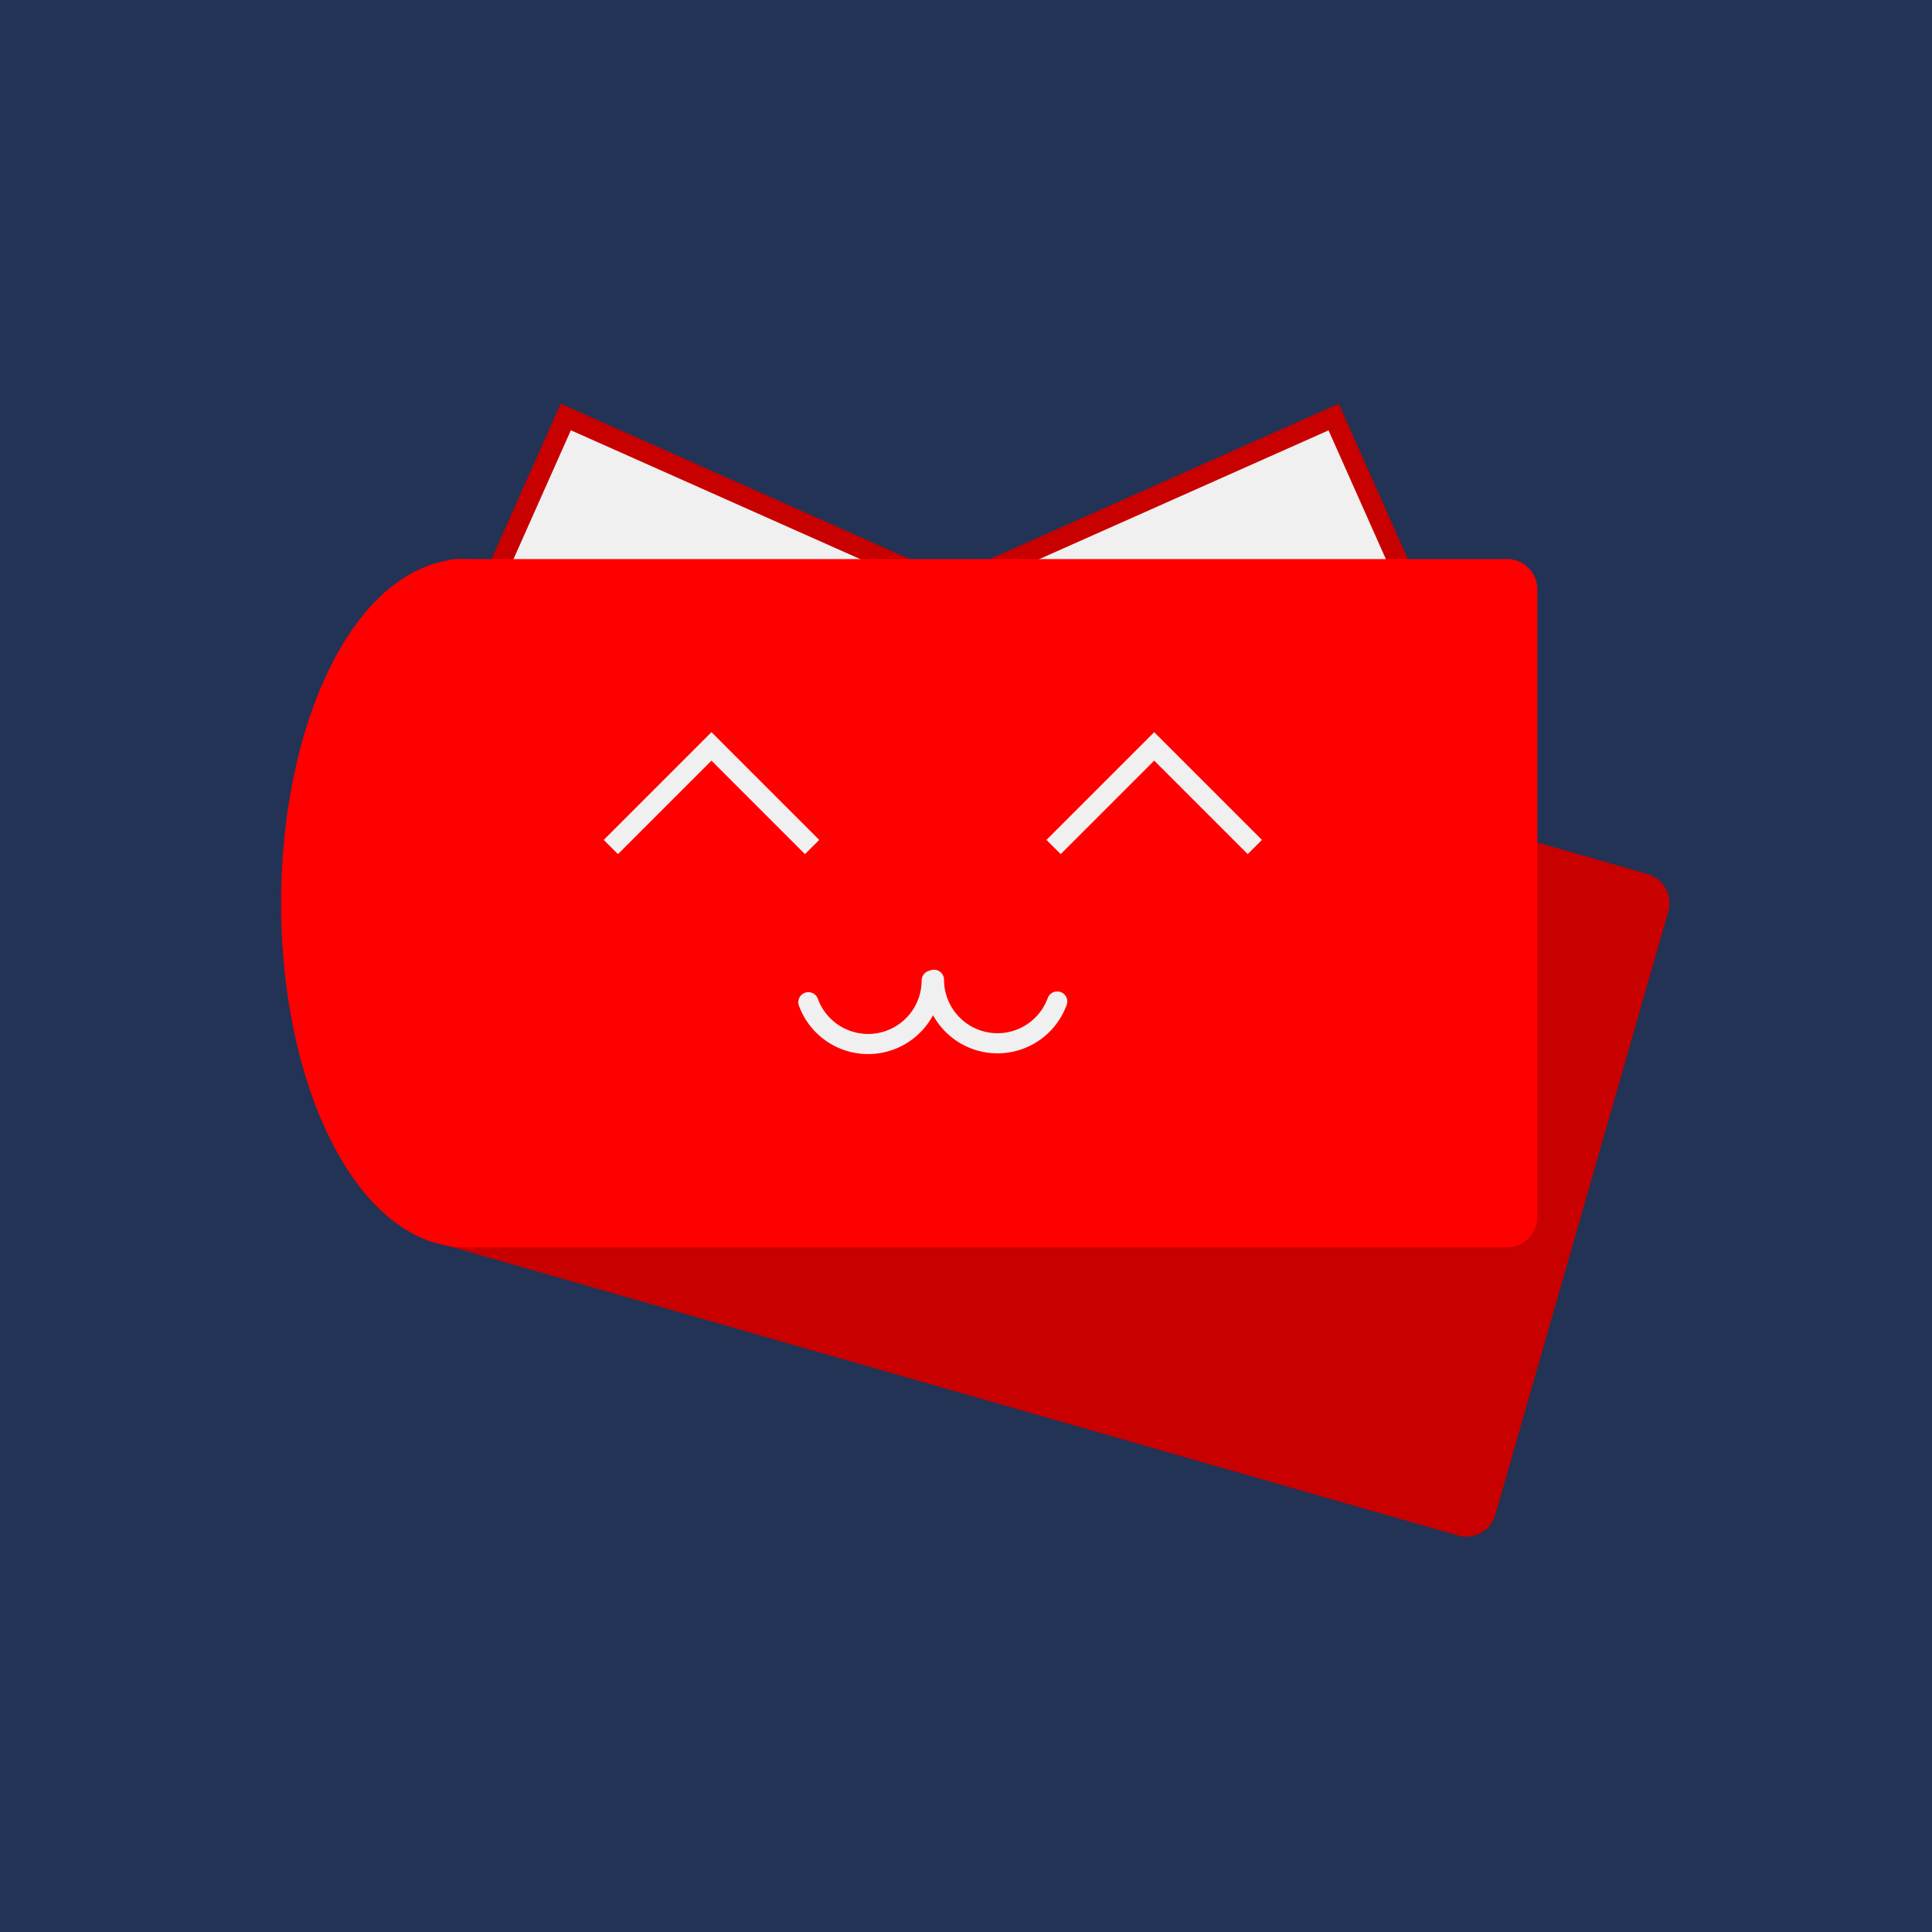
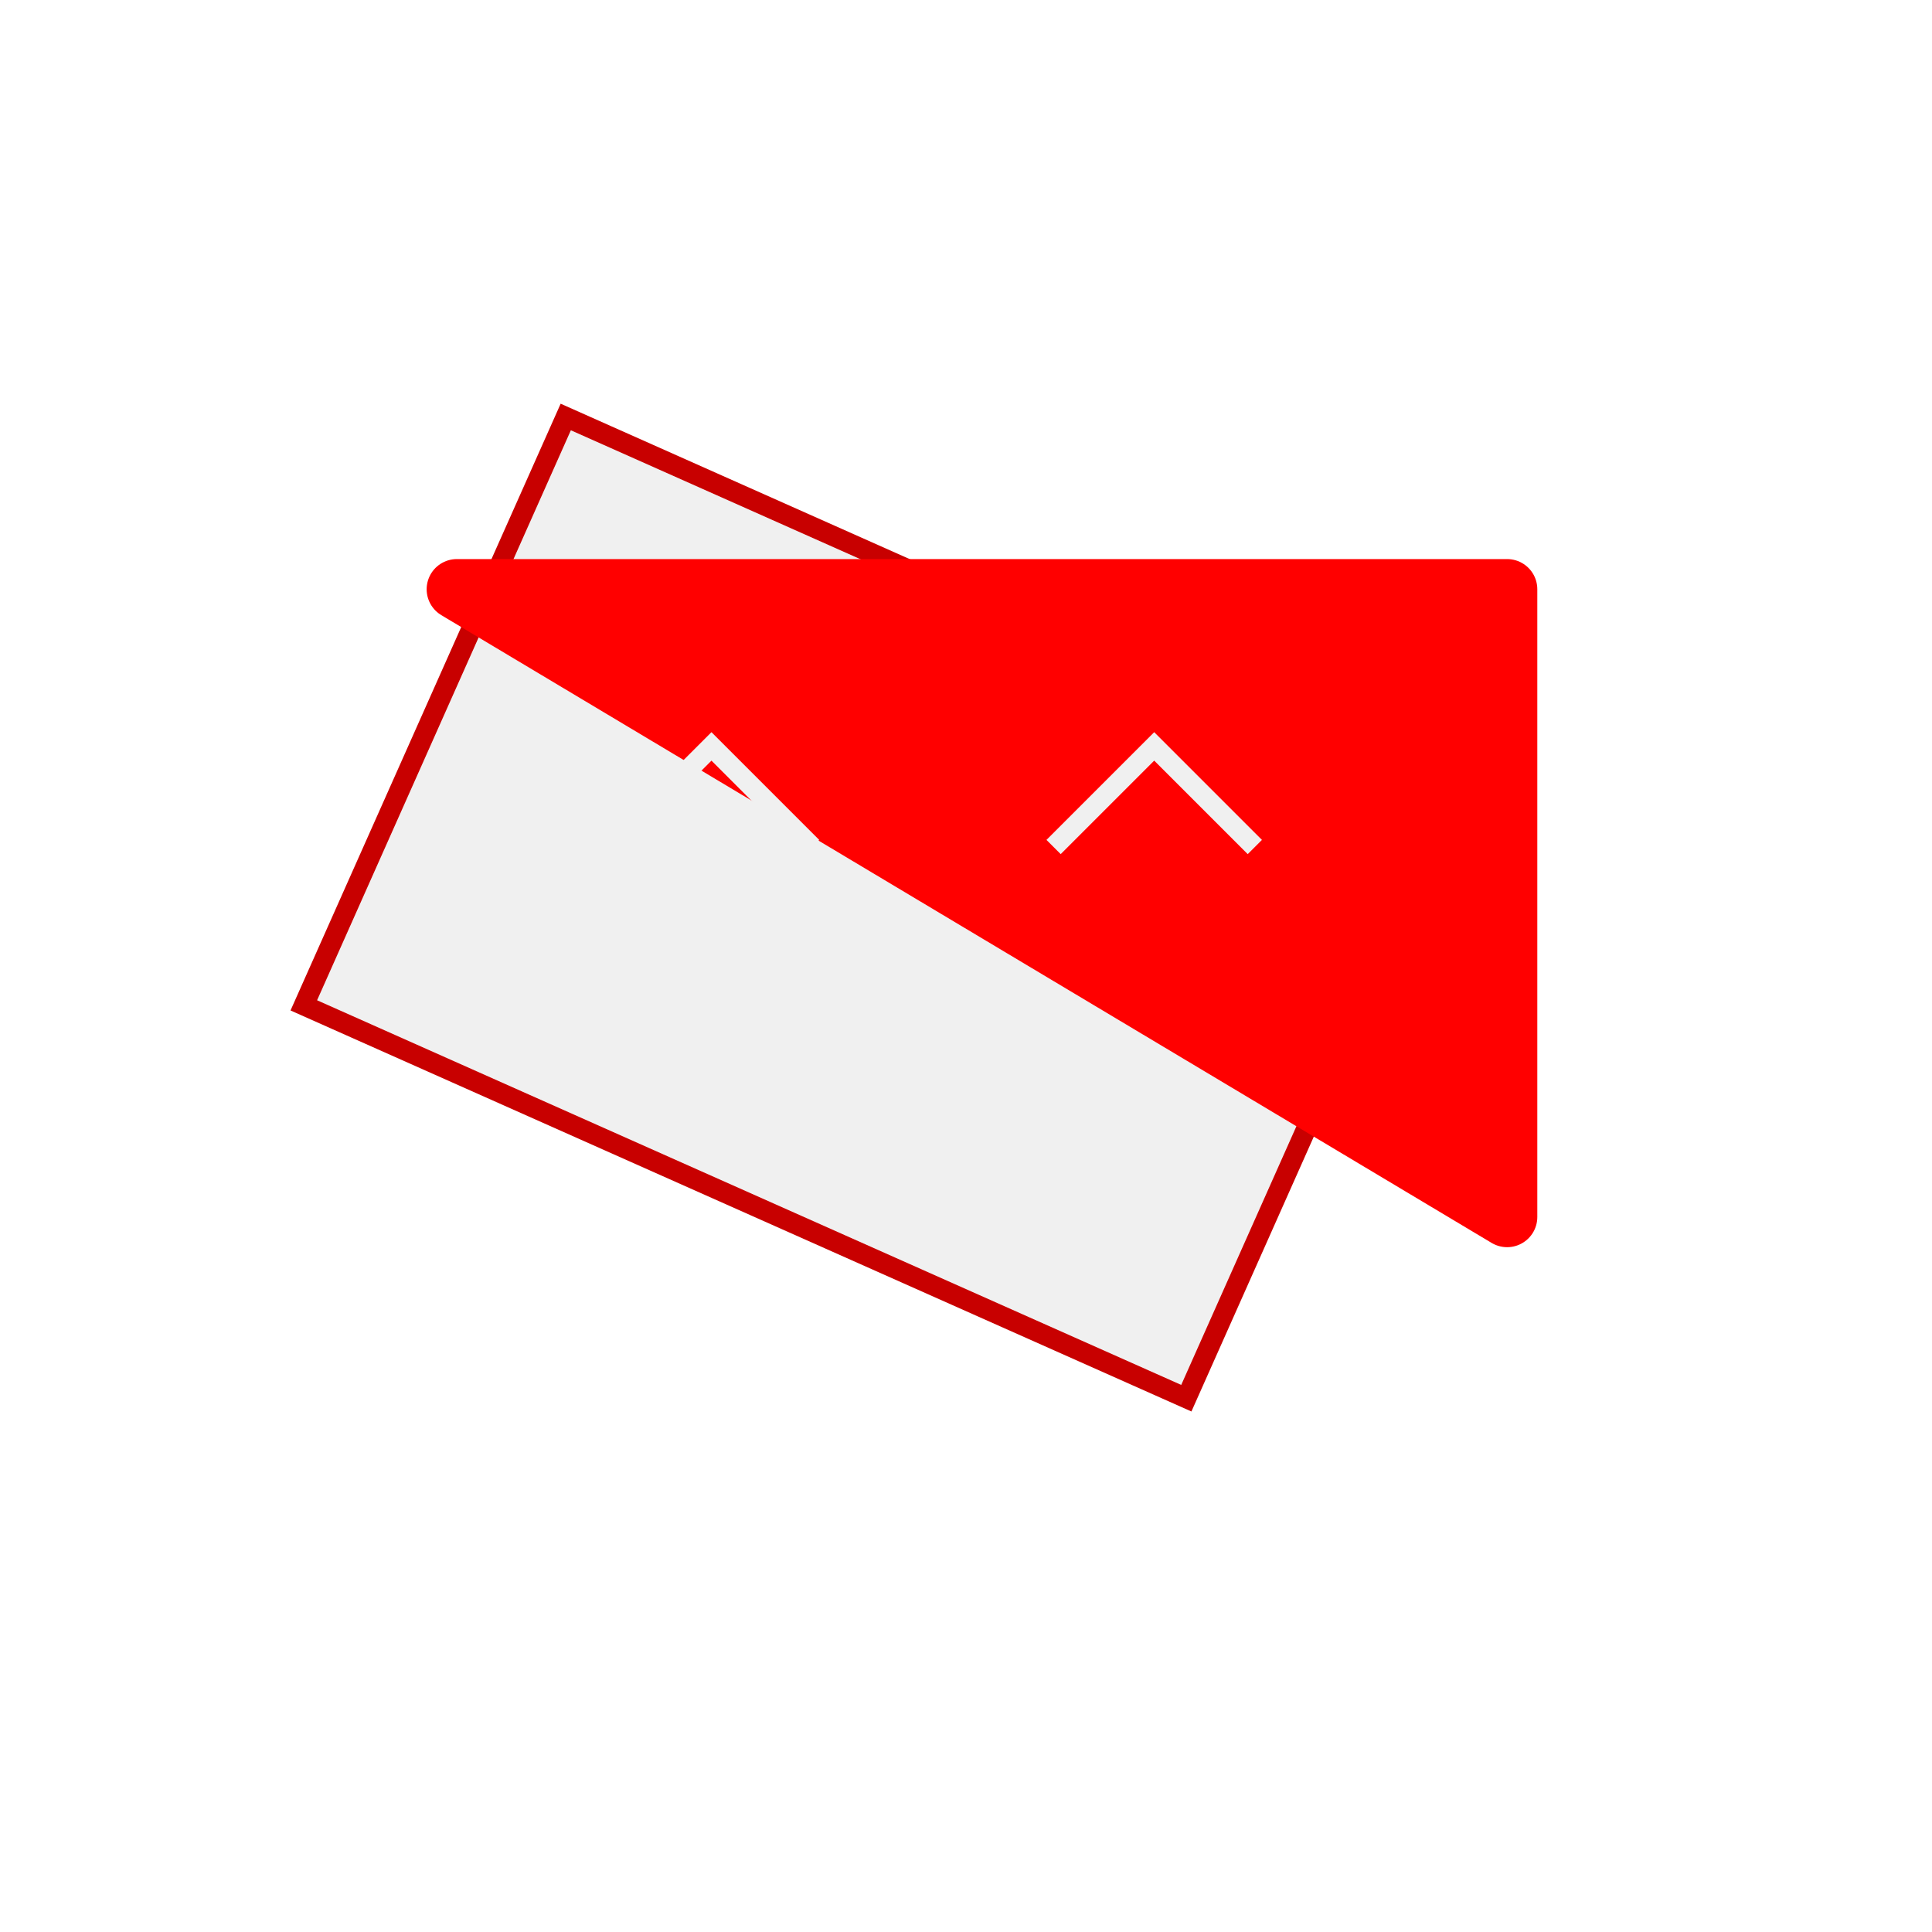
<svg xmlns="http://www.w3.org/2000/svg" viewBox="0 0 24 24">
-   <path fill="#235" d="M0 0h24v24H0z" />
  <g stroke="#c80000">
-     <path fill="#f0f0f0" stroke-width=".25" d="m6.773 9.541 9.794-4.36 2.722 6.113-9.795 4.36z" />
    <path fill="#f0f0f0" stroke-width=".25" d="m7.028 5.18 10.963 4.881-3.254 7.308-10.963-4.88z" />
-     <path fill="#c80000" fill-rule="evenodd" stroke-linejoin="round" stroke-width=".75" d="m7.824 7.623 12.54 3.596-2.149 7.495-12.54-3.596z" />
  </g>
-   <path fill="red" fill-rule="evenodd" stroke="red" stroke-linejoin="round" stroke-width=".75" d="M5.675 7.32h13.047v7.798H5.673z" />
-   <path fill="red" stroke="red" stroke-linejoin="round" stroke-width=".43" d="M7.832 11.219a2.063 4.058 0 0 1-2.062 4.058 2.063 4.058 0 0 1-2.063-4.058A2.063 4.058 0 0 1 5.77 7.161a2.063 4.058 0 0 1 2.063 4.058z" />
+   <path fill="red" fill-rule="evenodd" stroke="red" stroke-linejoin="round" stroke-width=".75" d="M5.675 7.32h13.047v7.798z" />
  <g fill="none" stroke="#f0f0f0" stroke-width=".25">
-     <path stroke-linecap="round" stroke-linejoin="round" d="M11.574 12.18a.79.79 0 0 1-.652.777.79.79 0 0 1-.88-.507M13.133 12.441a.79.79 0 0 1-.879.507.79.79 0 0 1-.652-.777" />
    <path d="m7.588 10.522 1.25-1.25 1.25 1.25M13.088 10.522l1.25-1.25 1.25 1.25" />
  </g>
</svg>